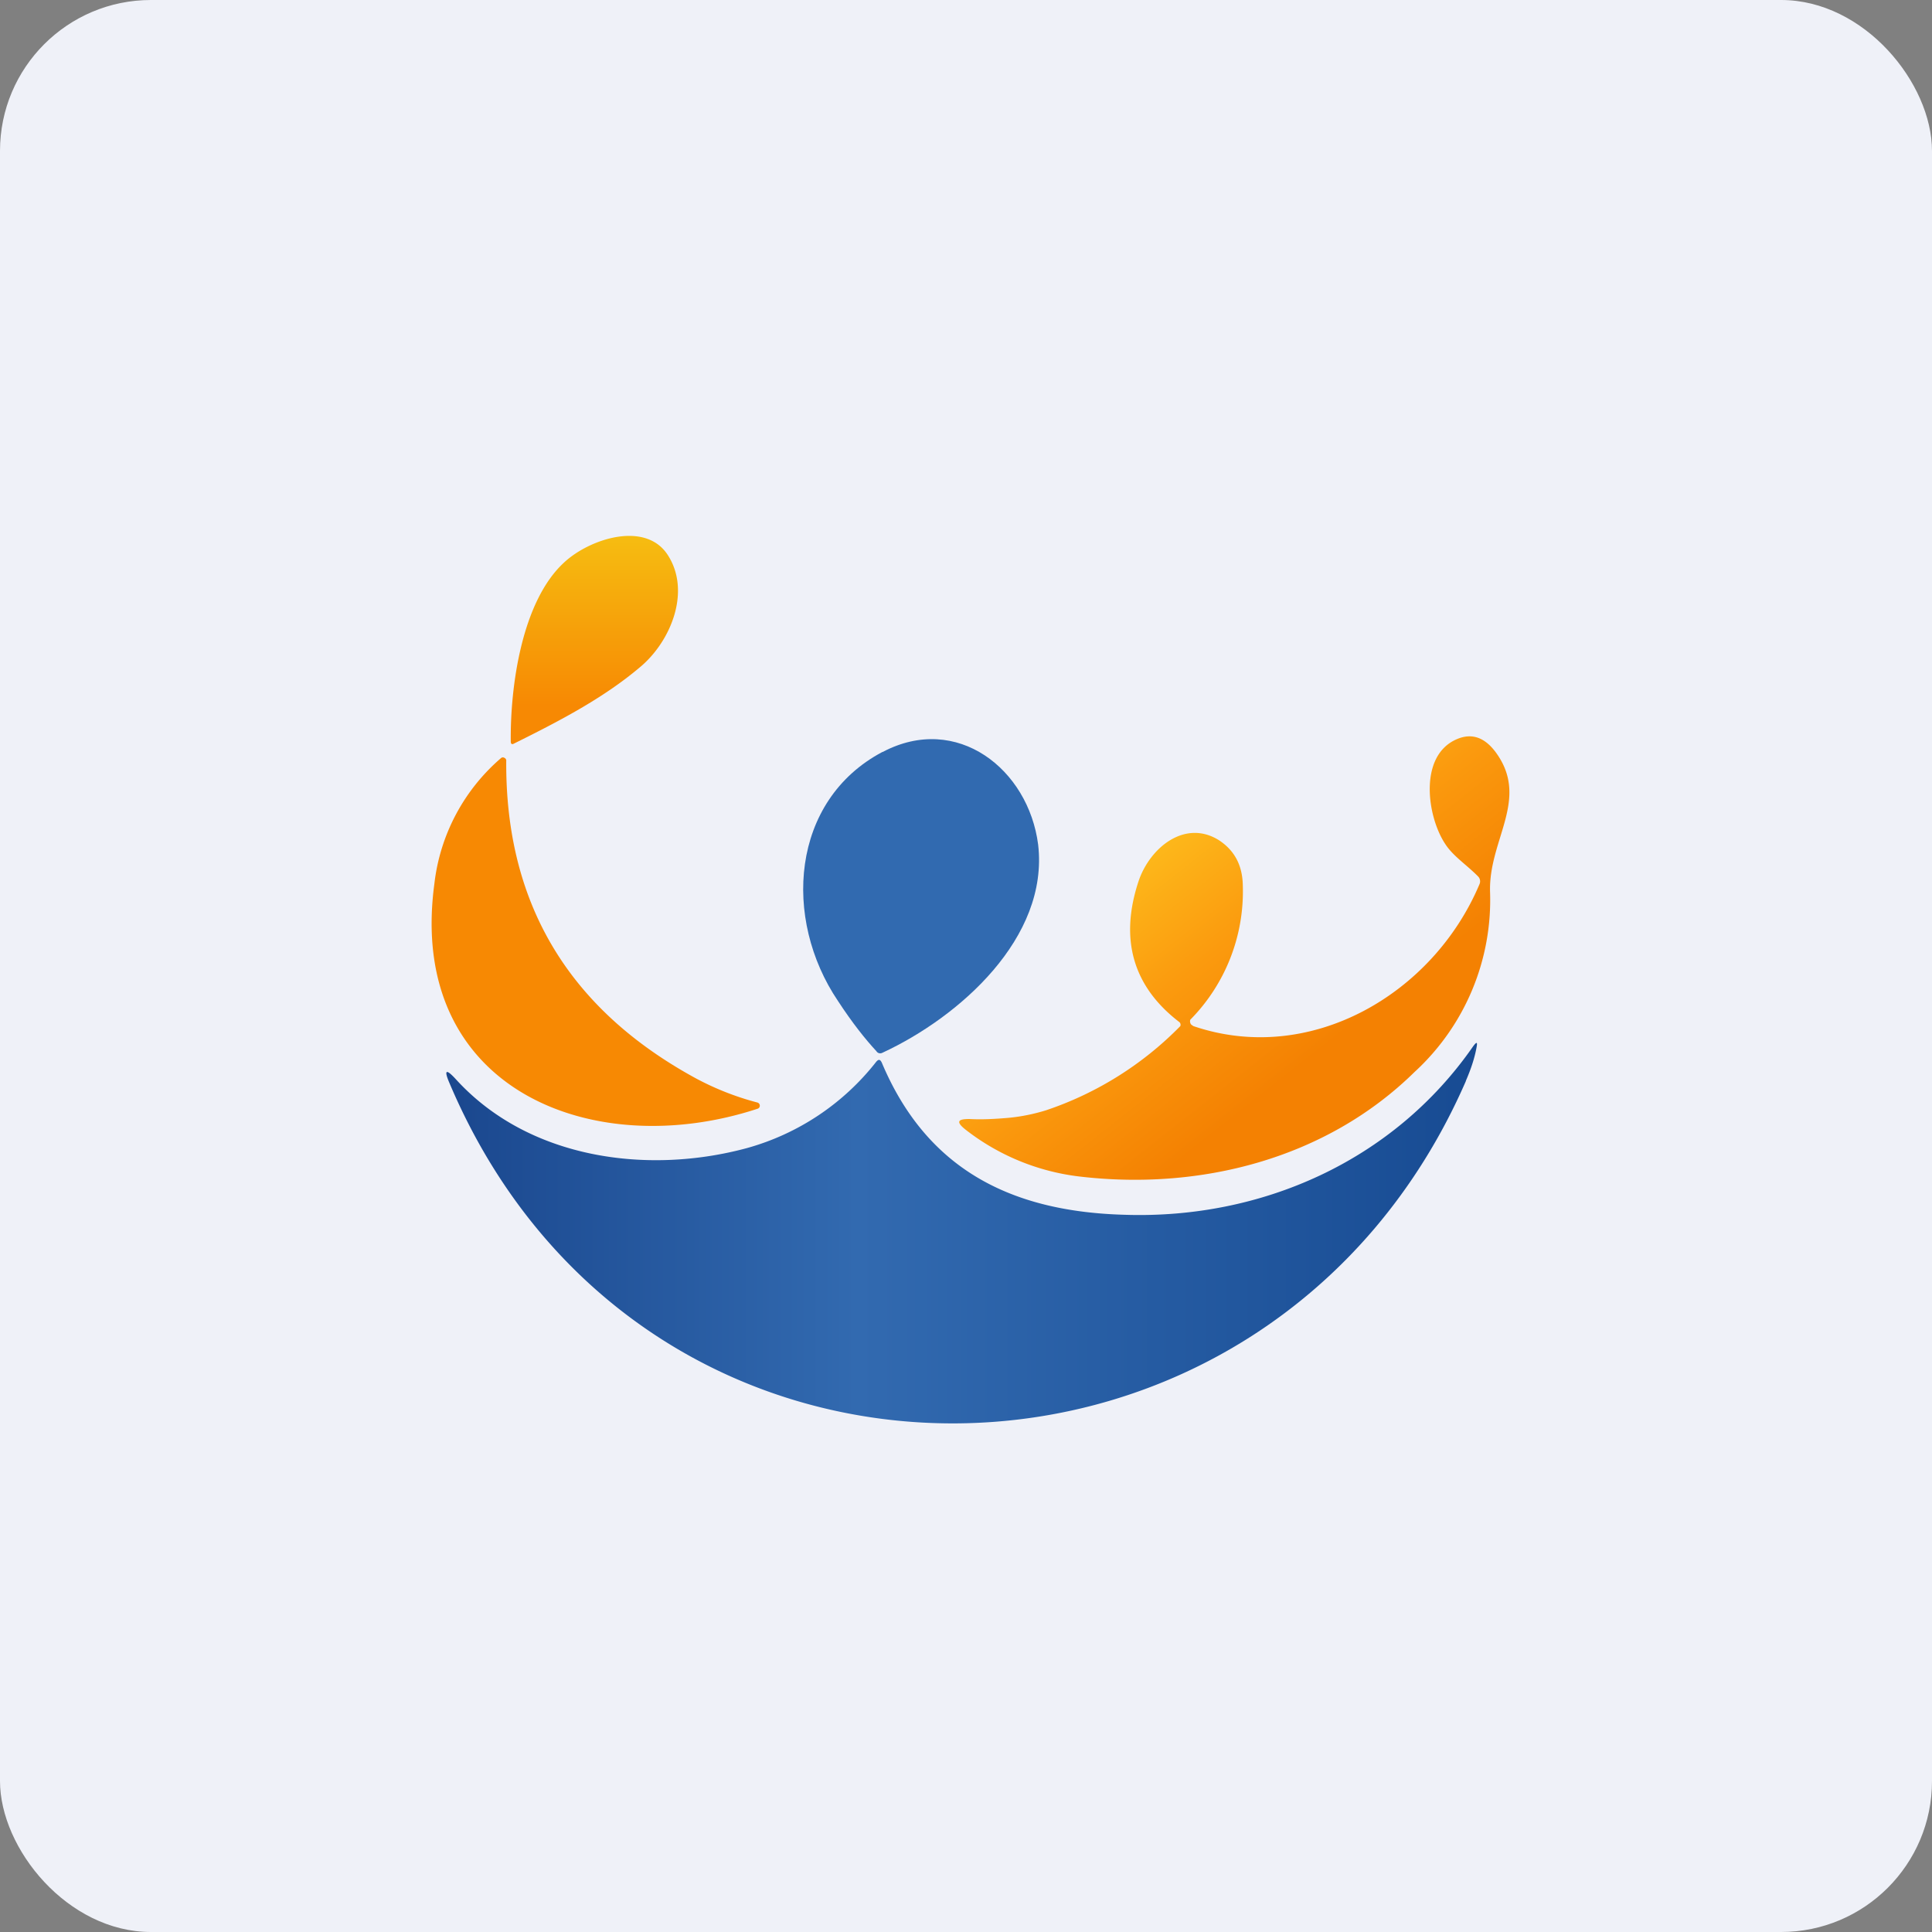
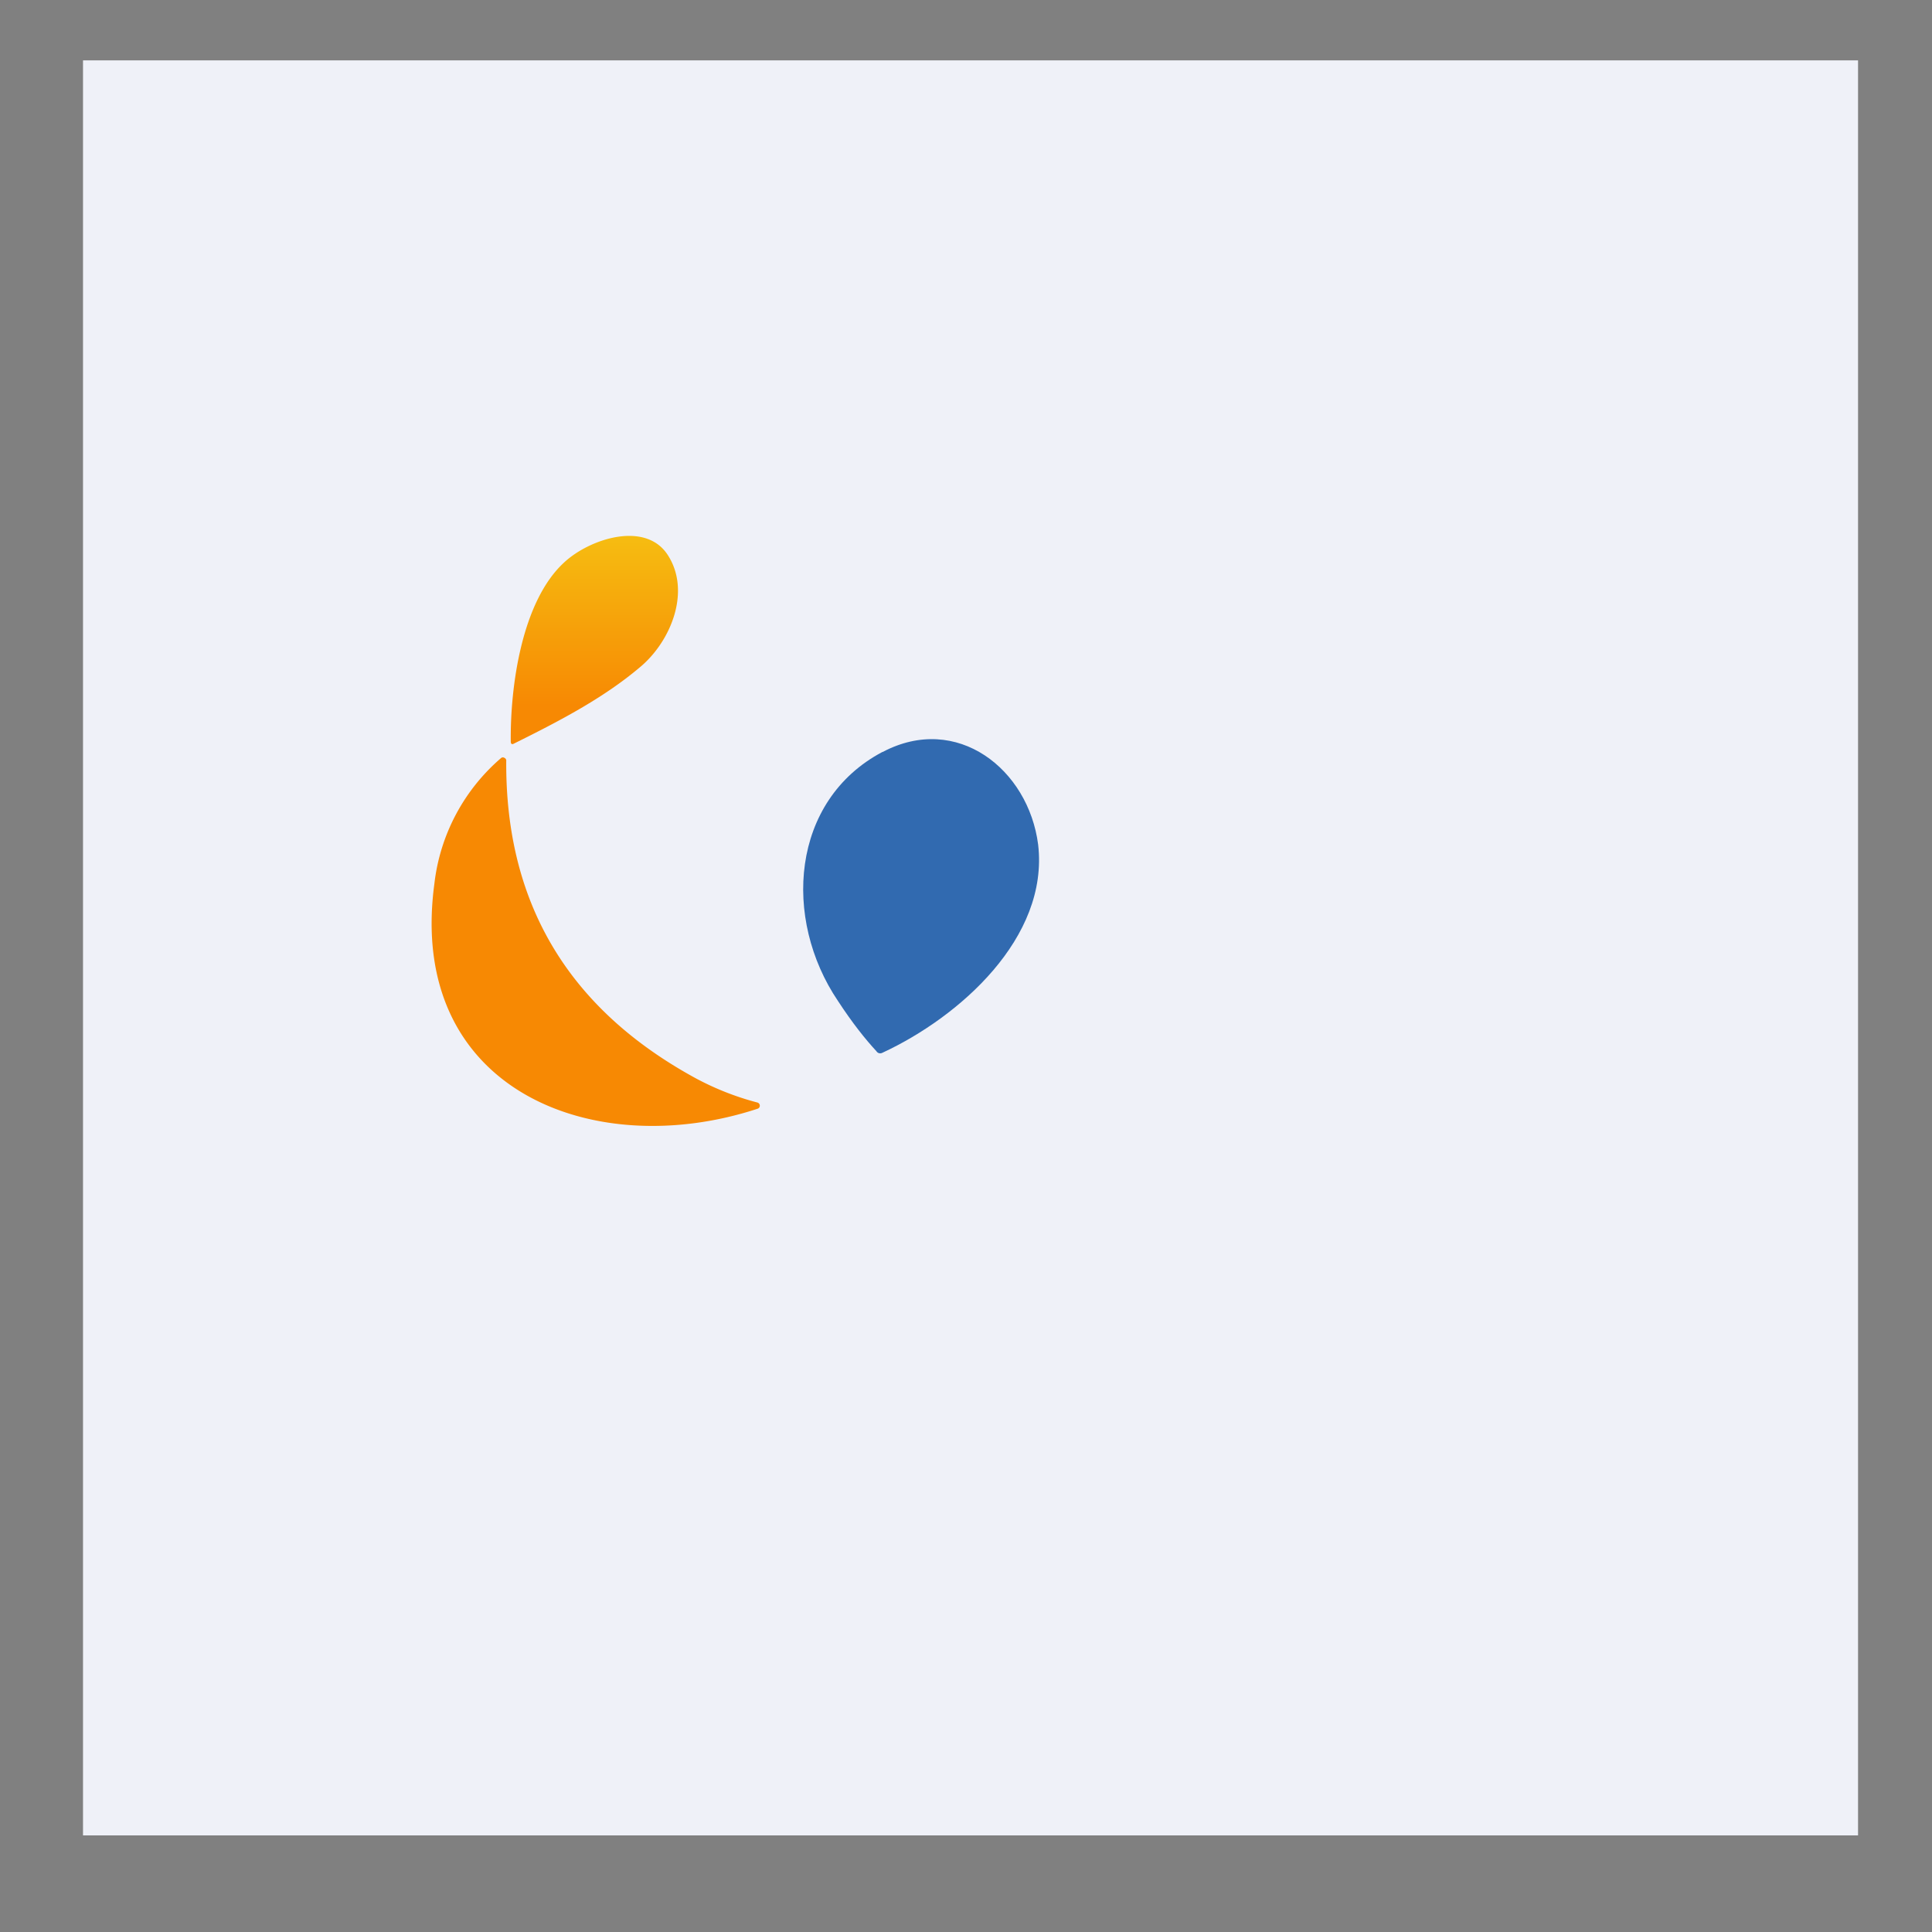
<svg xmlns="http://www.w3.org/2000/svg" width="64" height="64" viewBox="0 0 64 64">
  <rect x="0" y="0" width="64" height="64" fill="#808080" stroke="none" />
-   <rect x="0" y="0" width="64" height="64" rx="5" ry="5" fill="#eff1f8" />
  <path fill="#eff1f8" d="M 2.75,2 L 61.55,2 L 61.55,60.80 L 2.75,60.80 L 2.75,2" />
  <path d="M 29.24,24.91 C 31.70,23.61 34.07,25.48 34.39,27.98 C 34.75,31.07 31.78,33.69 29.24,34.87 C 29.17,34.91 29.08,34.90 29.03,34.82 C 28.66,34.42 28.23,33.88 27.76,33.16 C 25.92,30.44 26.19,26.52 29.23,24.91 L 29.24,24.91" fill="#316ab0" />
-   <path d="M 34.65,36.78 A 11.23,11.23 0 0,0 39.10,33.99 A 0.12,0.12 0 0,0 39.07,33.86 C 37.54,32.69 37.08,31.13 37.71,29.21 C 38.08,28.08 39.26,27.12 40.39,27.84 C 40.90,28.18 41.16,28.67 41.17,29.34 A 6.05,6.05 0 0,1 39.43,33.78 A 0.17,0.17 0 0,0 39.46,33.94 L 39.53,33.99 C 43.40,35.31 47.47,32.94 49.01,29.29 A 0.23,0.23 0 0,0 48.97,29.04 C 48.59,28.65 48.13,28.36 47.87,27.95 C 47.27,27.04 46.99,25.04 48.25,24.49 C 48.75,24.27 49.19,24.42 49.57,24.95 C 50.67,26.49 49.31,27.82 49.36,29.54 A 7.73,7.73 0 0,1 46.86,35.51 C 43.92,38.40 39.74,39.45 35.73,38.97 A 7.58,7.58 0 0,1 32.01,37.44 C 31.66,37.17 31.70,37.06 32.14,37.07 C 32.52,37.09 32.94,37.07 33.40,37.03 C 33.84,36.99 34.26,36.90 34.65,36.78" fill="url(#fb100)" />
  <path d="M 17.03,24.63 C 18.46,23.92 19.96,23.15 21.19,22.11 C 22.21,21.27 22.90,19.61 22.13,18.40 C 21.40,17.24 19.54,17.84 18.69,18.63 C 17.28,19.92 16.90,22.75 16.92,24.56 C 16.92,24.65 16.96,24.67 17.03,24.63 L 17.03,24.63 M 25.08,36.52 A 9.29,9.29 0 0,1 23.03,35.71 C 18.95,33.48 16.73,30.05 16.77,25.18 A 0.11,0.11 0 0,0 16.70,25.10 A 0.09,0.09 0 0,0 16.60,25.11 A 6.46,6.46 0 0,0 14.39,29.27 C 13.47,36.09 19.64,38.52 25.09,36.73 A 0.11,0.11 0 0,0 25.15,36.69 A 0.11,0.11 0 0,0 25.17,36.63 A 0.11,0.11 0 0,0 25.08,36.52" fill="url(#fb101)" />
-   <path d="M 48.56,35.81 C 42.05,50.74 21.34,51.10 14.89,35.88 C 14.70,35.44 14.77,35.39 15.10,35.75 C 17.52,38.41 21.47,38.92 24.75,38.03 A 8.23,8.23 0 0,0 29.02,35.18 C 29.11,35.07 29.16,35.10 29.21,35.20 C 30.69,38.72 33.47,40.13 37.22,40.24 C 41.75,40.40 46.15,38.48 48.80,34.66 C 48.92,34.50 48.95,34.51 48.91,34.71 C 48.85,35.04 48.73,35.41 48.56,35.80 L 48.56,35.81" fill="url(#fb102)" />
  <defs>
    <linearGradient id="fb100" x1="37.44" y1="26.13" x2="44.07" y2="34.55" gradientUnits="userSpaceOnUse">
      <stop offset=".03" stop-color="#fec520" />
      <stop offset=".56" stop-color="#fb9a0e" />
      <stop offset="1" stop-color="#f48102" />
    </linearGradient>
    <linearGradient id="fb101" x1="19.73" y1="15.75" x2="19.73" y2="35.3" gradientUnits="userSpaceOnUse">
      <stop stop-color="#f5cf16" />
      <stop offset=".39" stop-color="#f78903" />
    </linearGradient>
    <linearGradient id="fb102" x1="14.78" y1="35.56" x2="52.58" y2="35.56" gradientUnits="userSpaceOnUse">
      <stop stop-color="#1a478e" />
      <stop offset=".36" stop-color="#326ab0" />
      <stop offset=".99" stop-color="#13468e" />
    </linearGradient>
  </defs>
</svg>